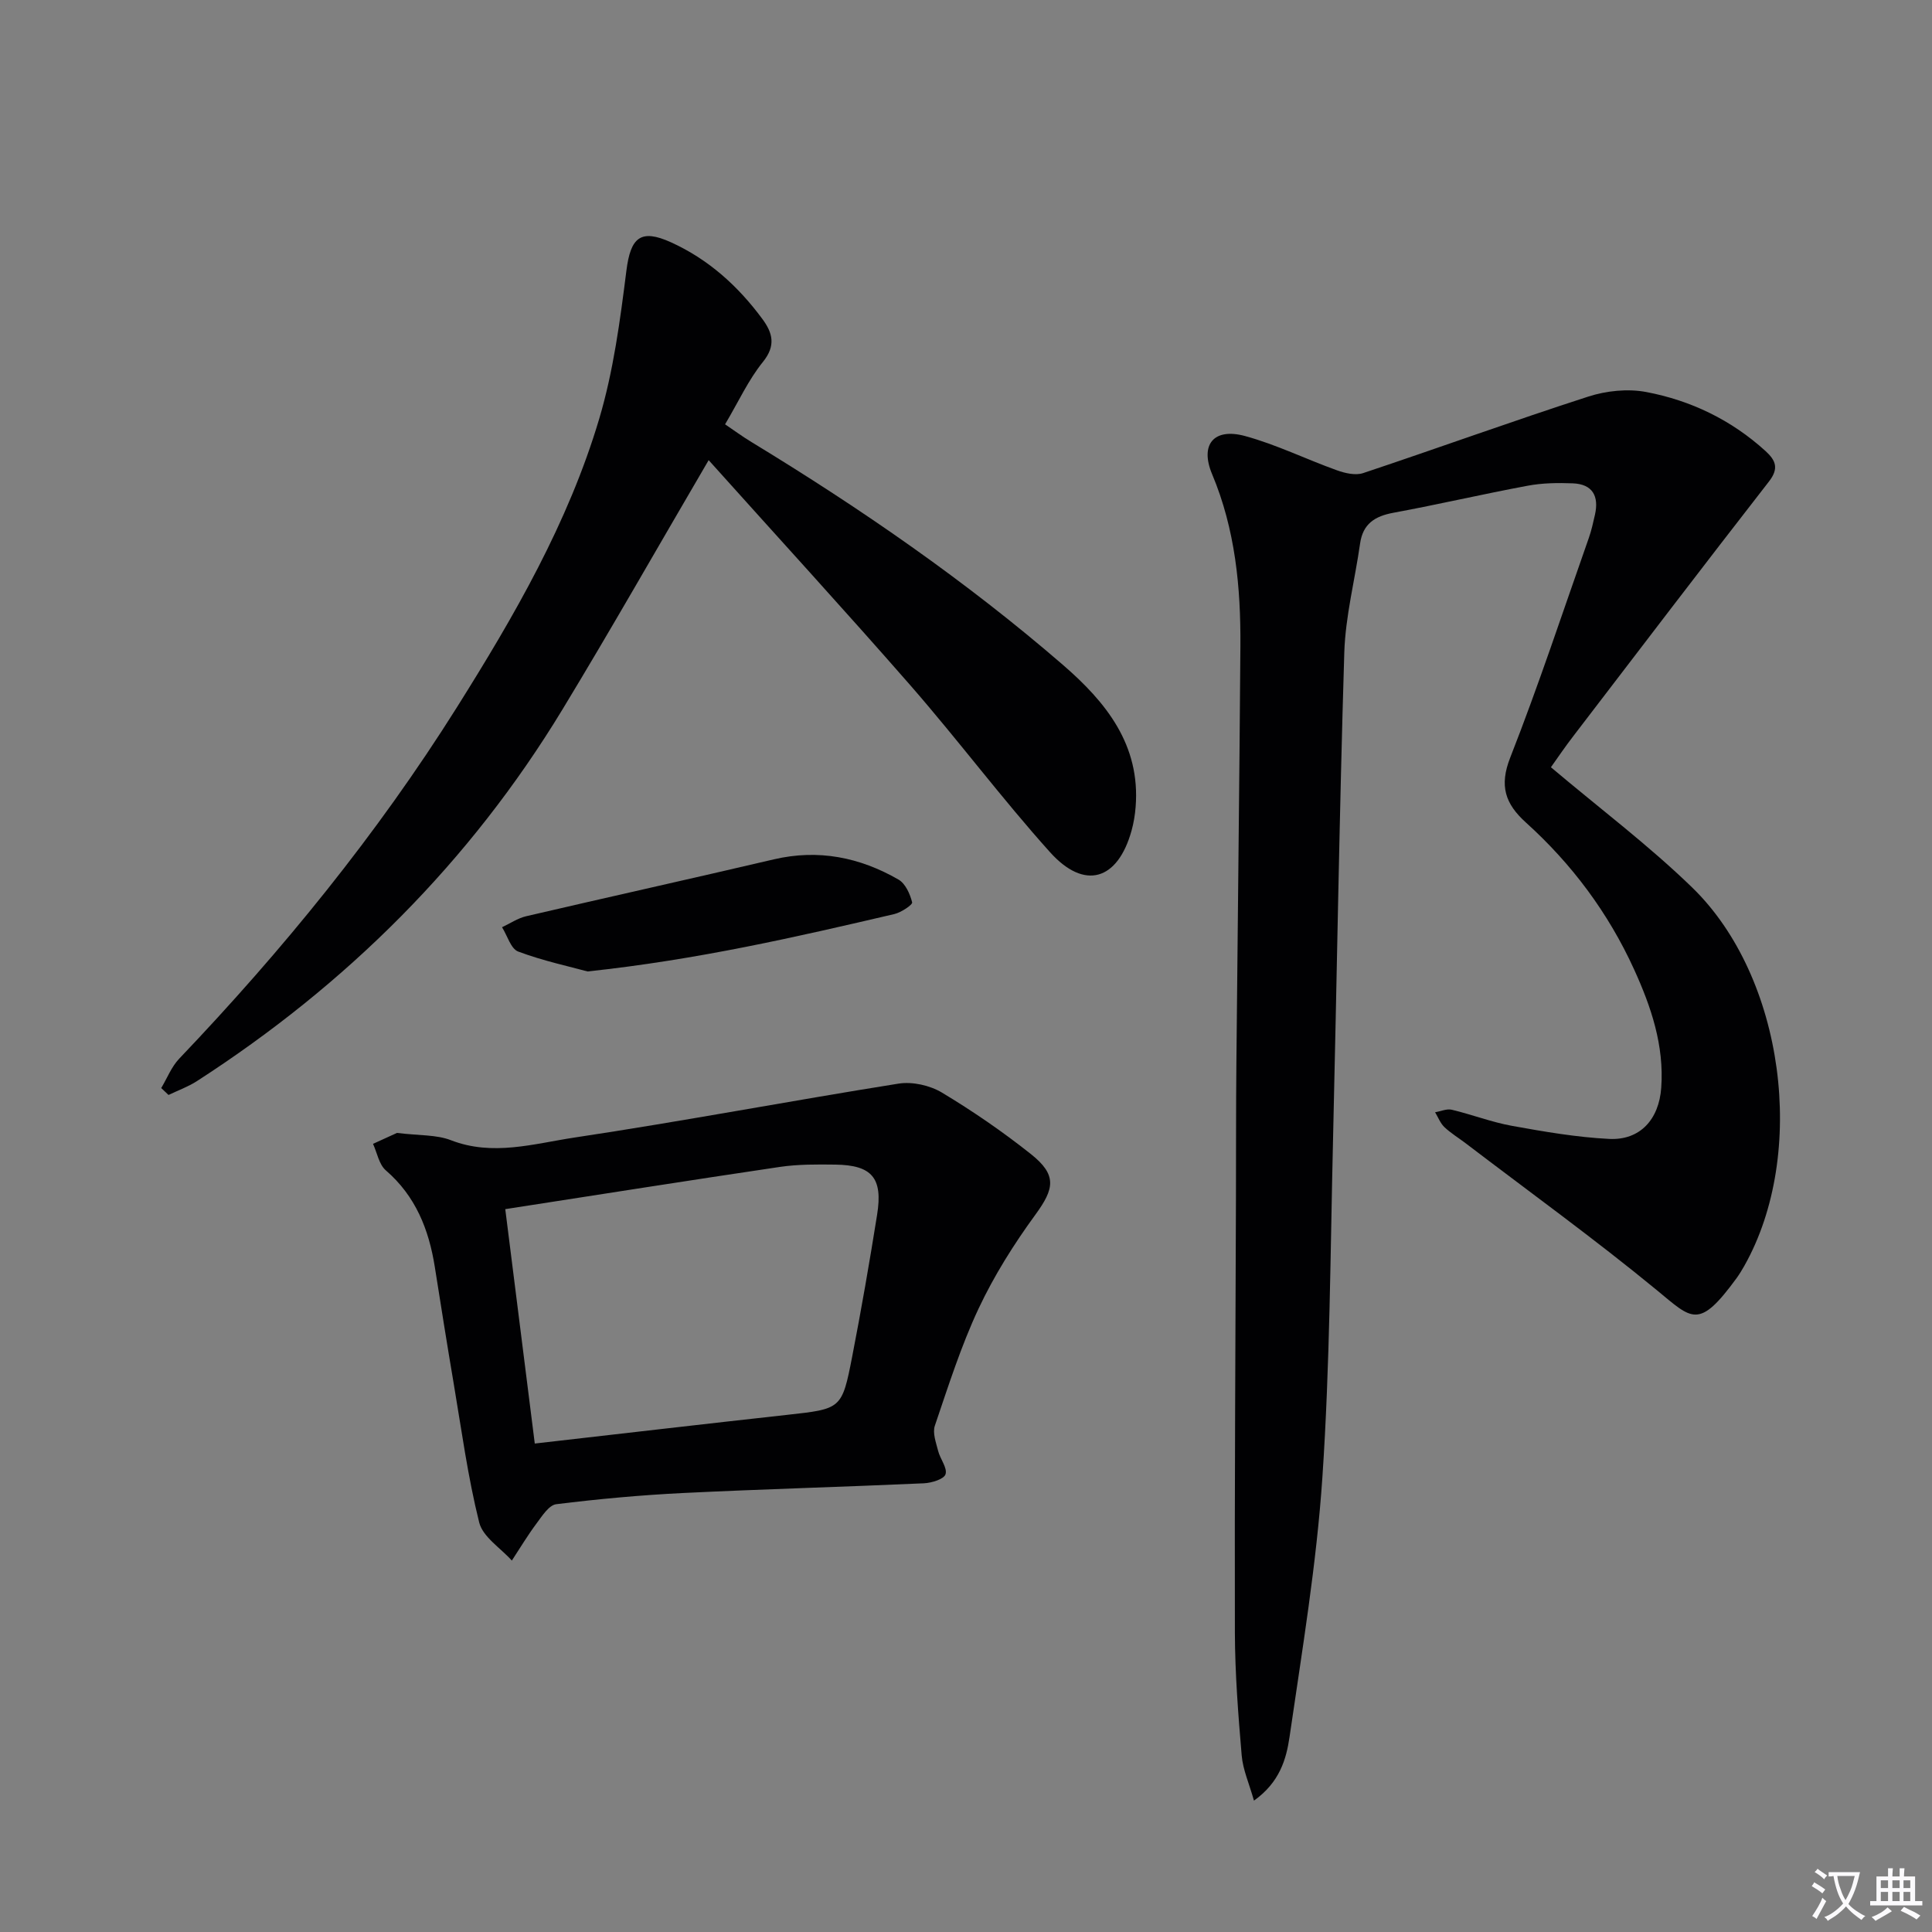
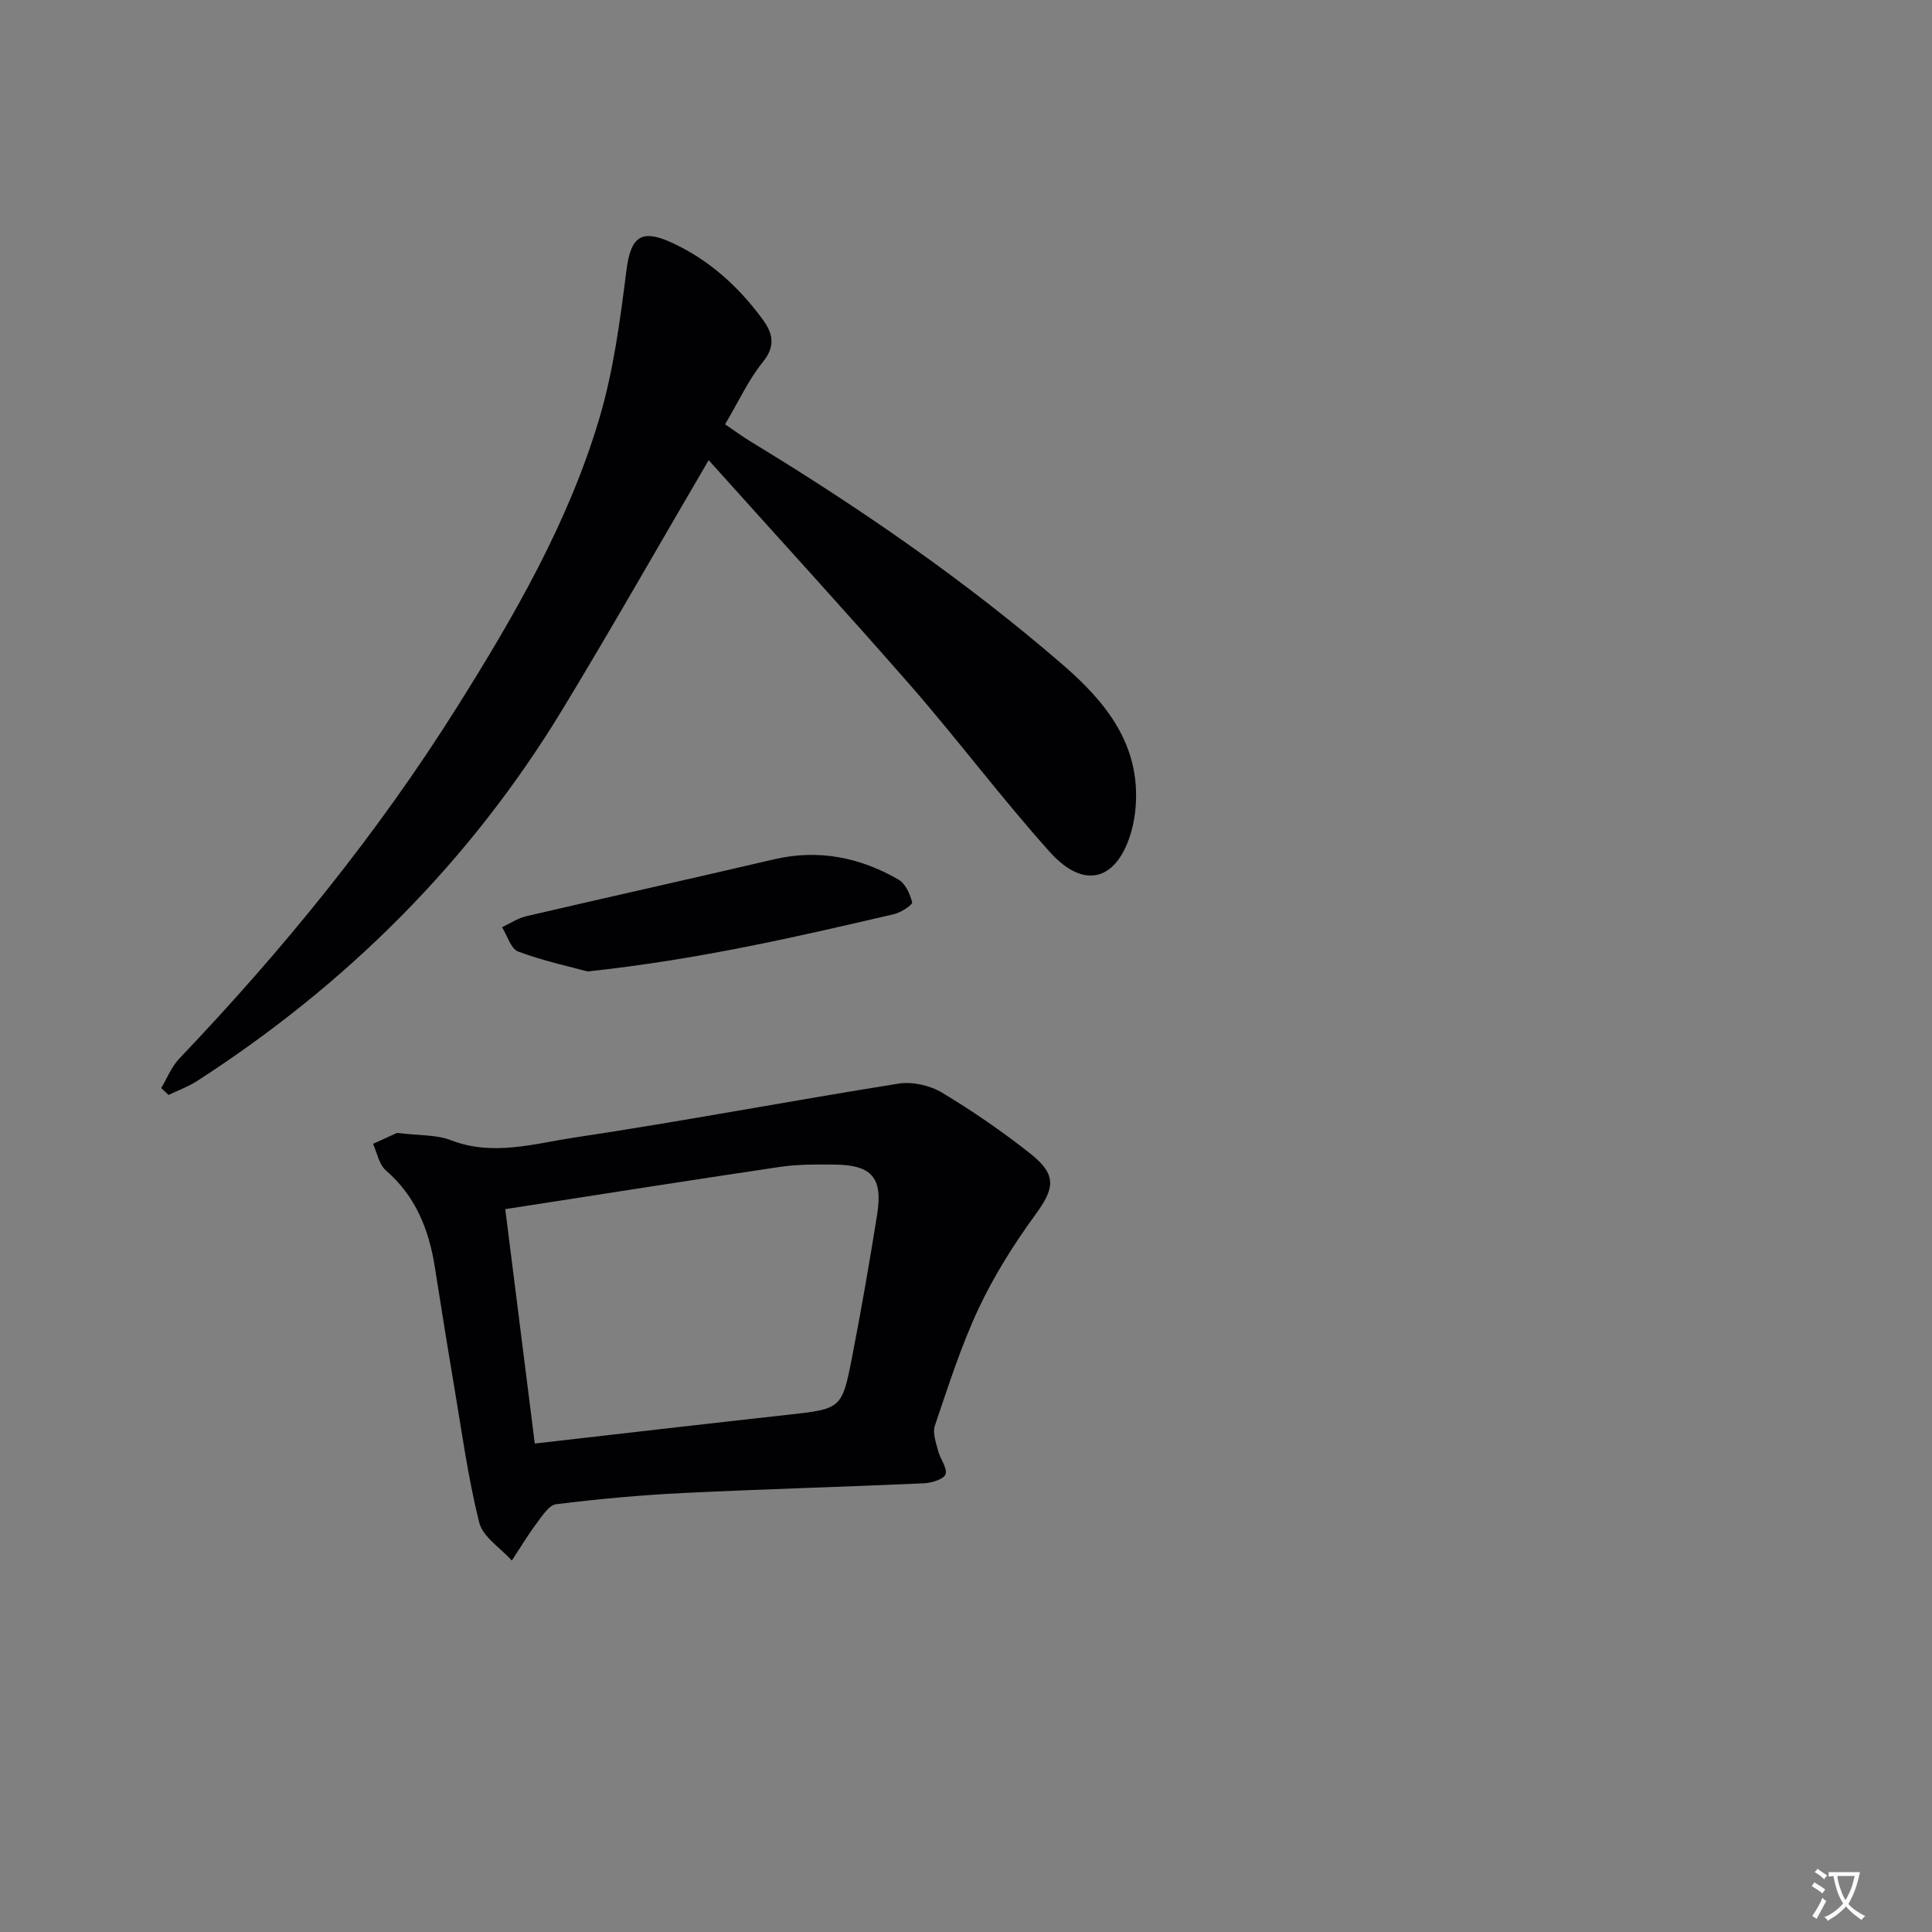
<svg xmlns="http://www.w3.org/2000/svg" enable-background="new 0 0 400 400" viewBox="0 0 400 400">
  <rect x="0" y="0" width="400" height="400" fill="#808080" stroke="none" />
  <path d="m377.9 391.2c-.2.3-.4.5-.6.8-.7-.6-1.4-1-2.2-1.5.2-.3.4-.5.5-.8.6.4 1.4.8 2.3 1.5zm-1.8 6.1c-.2-.2-.5-.4-.9-.6.4-.6.8-1.2 1.2-1.9s.7-1.3.9-1.9c.3.3.5.5.8.7-.7 1.3-1.4 2.6-2 3.7zm2.2-9c-.3.3-.5.5-.6.8-.6-.6-1.3-1.1-2-1.5.3-.3.5-.5.6-.7.6.5 1.3.9 2 1.4zm.3.2v-.9h2 4.5c-.3 1.3-.6 2.5-1 3.6s-.9 2.1-1.4 3c.4.5 1 1 1.6 1.4s1.2.8 1.9 1.1c-.3.2-.5.4-.8.8-.4-.3-1-.7-1.6-1.2s-1.2-1.1-1.6-1.6c-.5.6-1.1 1.1-1.7 1.6s-1.4.9-2.1 1.4c-.1-.3-.3-.5-.7-.8.6-.2 1.2-.5 1.9-1s1.4-1.1 2-1.8c-.5-.8-.9-1.6-1.2-2.5s-.6-2-.8-3.2c-.4.1-.7.1-1 .1zm2.5 2.7c.3 1 .7 1.7 1 2.2.3-.5.6-1.1 1-2s.6-1.9.9-3h-3.2-.4c.1.9.3 1.8.7 2.8z" fill="#fbfafc" />
-   <path d="m396.5 388.5v1.5 3.6h1.5v.9c-.4 0-1 0-1.7 0h-7.9c-.5 0-.9 0-1.2 0v-.9h1.3v-3.5c0-.7 0-1.2 0-1.6h2.4c0-.8 0-1.4 0-1.7h1c0 .3-.1.8-.1 1.7h1.5c0-.8 0-1.4 0-1.7h1c0 .3-.1.9-.1 1.7zm-8.2 9.2c-.2-.3-.5-.5-.8-.8.8-.3 1.4-.6 1.9-.9s1-.7 1.4-1.1c.3.3.6.5.9.8-1.6 1-2.8 1.6-3.4 2zm2.6-6.8v-1.6h-1.5v1.6zm0 2.7v-1.9h-1.5v1.9zm2.4-2.7v-1.6h-1.5v1.6zm0 2.7v-1.9h-1.5v1.9zm.2 2 .7-.8c.4.2.9.5 1.6.8s1.3.7 1.8 1c-.3.3-.5.5-.8.8-.4-.3-1.5-1-3.3-1.8zm2-4.7v-1.6h-1.4v1.6zm0 2.7v-1.9h-1.4v1.9z" fill="#fbfafc" />
  <g fill="#010103">
-     <path d="m321.1 158.85c10.08 8.51 20.21 16.13 29.24 24.89 19.16 18.59 23.88 55.15 10.81 78.33-.49.87-1.01 1.72-1.59 2.53-7.89 10.8-9.19 8.55-16.56 2.49-12.84-10.56-26.35-20.32-39.58-30.41-1.46-1.11-3.05-2.07-4.37-3.32-.85-.81-1.3-2.04-1.93-3.08 1.16-.19 2.41-.77 3.46-.52 4.19 1 8.26 2.58 12.48 3.34 6.65 1.2 13.37 2.36 20.1 2.7 6.41.32 10.31-4.05 10.78-10.58.63-8.76-2.09-16.78-5.63-24.54-5.32-11.66-12.86-21.78-22.36-30.36-4.3-3.88-5.59-7.59-3.27-13.48 5.88-14.98 10.92-30.28 16.27-45.47.55-1.56.9-3.19 1.27-4.81.86-3.84-.49-6.33-4.59-6.49-3.1-.12-6.28-.08-9.32.49-9.29 1.73-18.51 3.88-27.81 5.6-3.86.71-6.33 2.29-6.91 6.38-1.07 7.54-3.04 15.05-3.27 22.61-1.03 33.6-1.53 67.22-2.33 100.83-.56 23.28-.64 46.61-2.2 69.83-1.21 18-4.2 35.89-6.8 53.77-.67 4.6-2.03 9.42-7.37 13.22-1-3.55-2.29-6.4-2.54-9.34-.72-8.45-1.38-16.93-1.41-25.41-.08-29.95.13-59.9.22-89.85.03-9.33 0-18.66.09-27.99.26-28.8.63-57.61.83-86.41.09-12.19-1.05-24.18-5.86-35.64-2.57-6.13.36-9.65 6.84-7.88 6.49 1.77 12.62 4.8 18.98 7.08 1.69.61 3.86 1.12 5.45.59 15.57-5.19 31-10.8 46.61-15.84 3.74-1.21 8.17-1.67 11.99-.95 9.26 1.75 17.64 5.79 24.72 12.23 2.12 1.94 2.81 3.6.69 6.32-13.58 17.45-26.98 35.04-40.42 52.6-1.72 2.22-3.3 4.56-4.71 6.54z" />
    <path d="m146.72 95.27c-10.59 18.09-20.19 35-30.27 51.62-19.16 31.57-44.71 56.96-75.69 76.95-1.82 1.17-3.91 1.92-5.87 2.86-.5-.48-1.01-.95-1.51-1.43 1.22-2.04 2.12-4.4 3.72-6.08 21.42-22.47 40.95-46.42 57.49-72.74 11.88-18.91 23.07-38.23 29.47-59.74 2.95-9.91 4.33-20.37 5.63-30.68.87-6.88 2.93-8.72 9.24-5.86 7.77 3.53 13.89 9.07 18.91 15.87 2.11 2.86 2.86 5.5.11 8.9-3 3.71-5.03 8.19-7.83 12.91 1.79 1.21 3.58 2.53 5.48 3.68 22.64 13.77 44.4 28.77 64.46 46.12 8.9 7.7 16.08 16.54 15.06 29.42-.13 1.64-.4 3.3-.84 4.89-2.86 10.31-9.73 12.44-16.89 4.47-10-11.13-18.99-23.17-28.83-34.45-13.66-15.63-27.7-30.94-41.84-46.71z" />
    <path d="m82.19 234.56c4.63.57 8.17.34 11.17 1.51 8.66 3.36 17.16.72 25.5-.54 22.45-3.37 44.77-7.61 67.19-11.18 2.85-.45 6.47.36 8.97 1.86 6.39 3.84 12.59 8.1 18.43 12.74 5.41 4.31 4.87 7.13.92 12.53-4.46 6.11-8.56 12.63-11.77 19.46-3.65 7.78-6.27 16.07-9.05 24.24-.51 1.5.25 3.51.68 5.21.42 1.68 1.95 3.53 1.53 4.84-.32 1.02-2.87 1.79-4.47 1.87-16.61.75-33.23 1.2-49.83 2.01-8.79.43-17.57 1.24-26.3 2.32-1.51.19-2.93 2.45-4.08 3.99-1.84 2.46-3.42 5.11-5.11 7.68-2.34-2.61-6.01-4.89-6.76-7.9-2.36-9.46-3.66-19.19-5.29-28.83-1.36-8.02-2.63-16.05-3.9-24.08-1.23-7.75-3.97-14.65-10.14-19.98-1.41-1.22-1.8-3.63-2.65-5.49 1.98-.89 3.97-1.8 4.96-2.26zm22.42 15.78c1.98 15.73 4.02 31.92 6.11 48.53 17.87-2.04 35.01-4.04 52.16-5.93 11.3-1.25 11.43-1.16 13.55-12.04 1.9-9.78 3.6-19.59 5.17-29.43 1.21-7.58-1.06-10.24-8.62-10.35-3.82-.05-7.7-.08-11.47.47-18.7 2.77-37.38 5.73-56.9 8.75z" />
-     <path d="m121.65 201.13c-3.76-1.03-9.2-2.19-14.36-4.12-1.53-.57-2.25-3.3-3.35-5.04 1.66-.77 3.24-1.86 4.98-2.27 17.08-3.98 34.21-7.78 51.29-11.78 9.23-2.16 17.8-.43 25.82 4.19 1.43.83 2.39 2.98 2.82 4.71.12.5-2.28 2.1-3.7 2.43-20.34 4.75-40.71 9.44-63.5 11.88z" />
+     <path d="m121.65 201.13c-3.76-1.03-9.2-2.19-14.36-4.12-1.53-.57-2.25-3.3-3.35-5.04 1.66-.77 3.24-1.86 4.98-2.27 17.08-3.98 34.21-7.78 51.29-11.78 9.23-2.16 17.8-.43 25.82 4.19 1.43.83 2.39 2.98 2.82 4.71.12.5-2.28 2.1-3.7 2.43-20.34 4.75-40.71 9.44-63.5 11.88" />
  </g>
</svg>